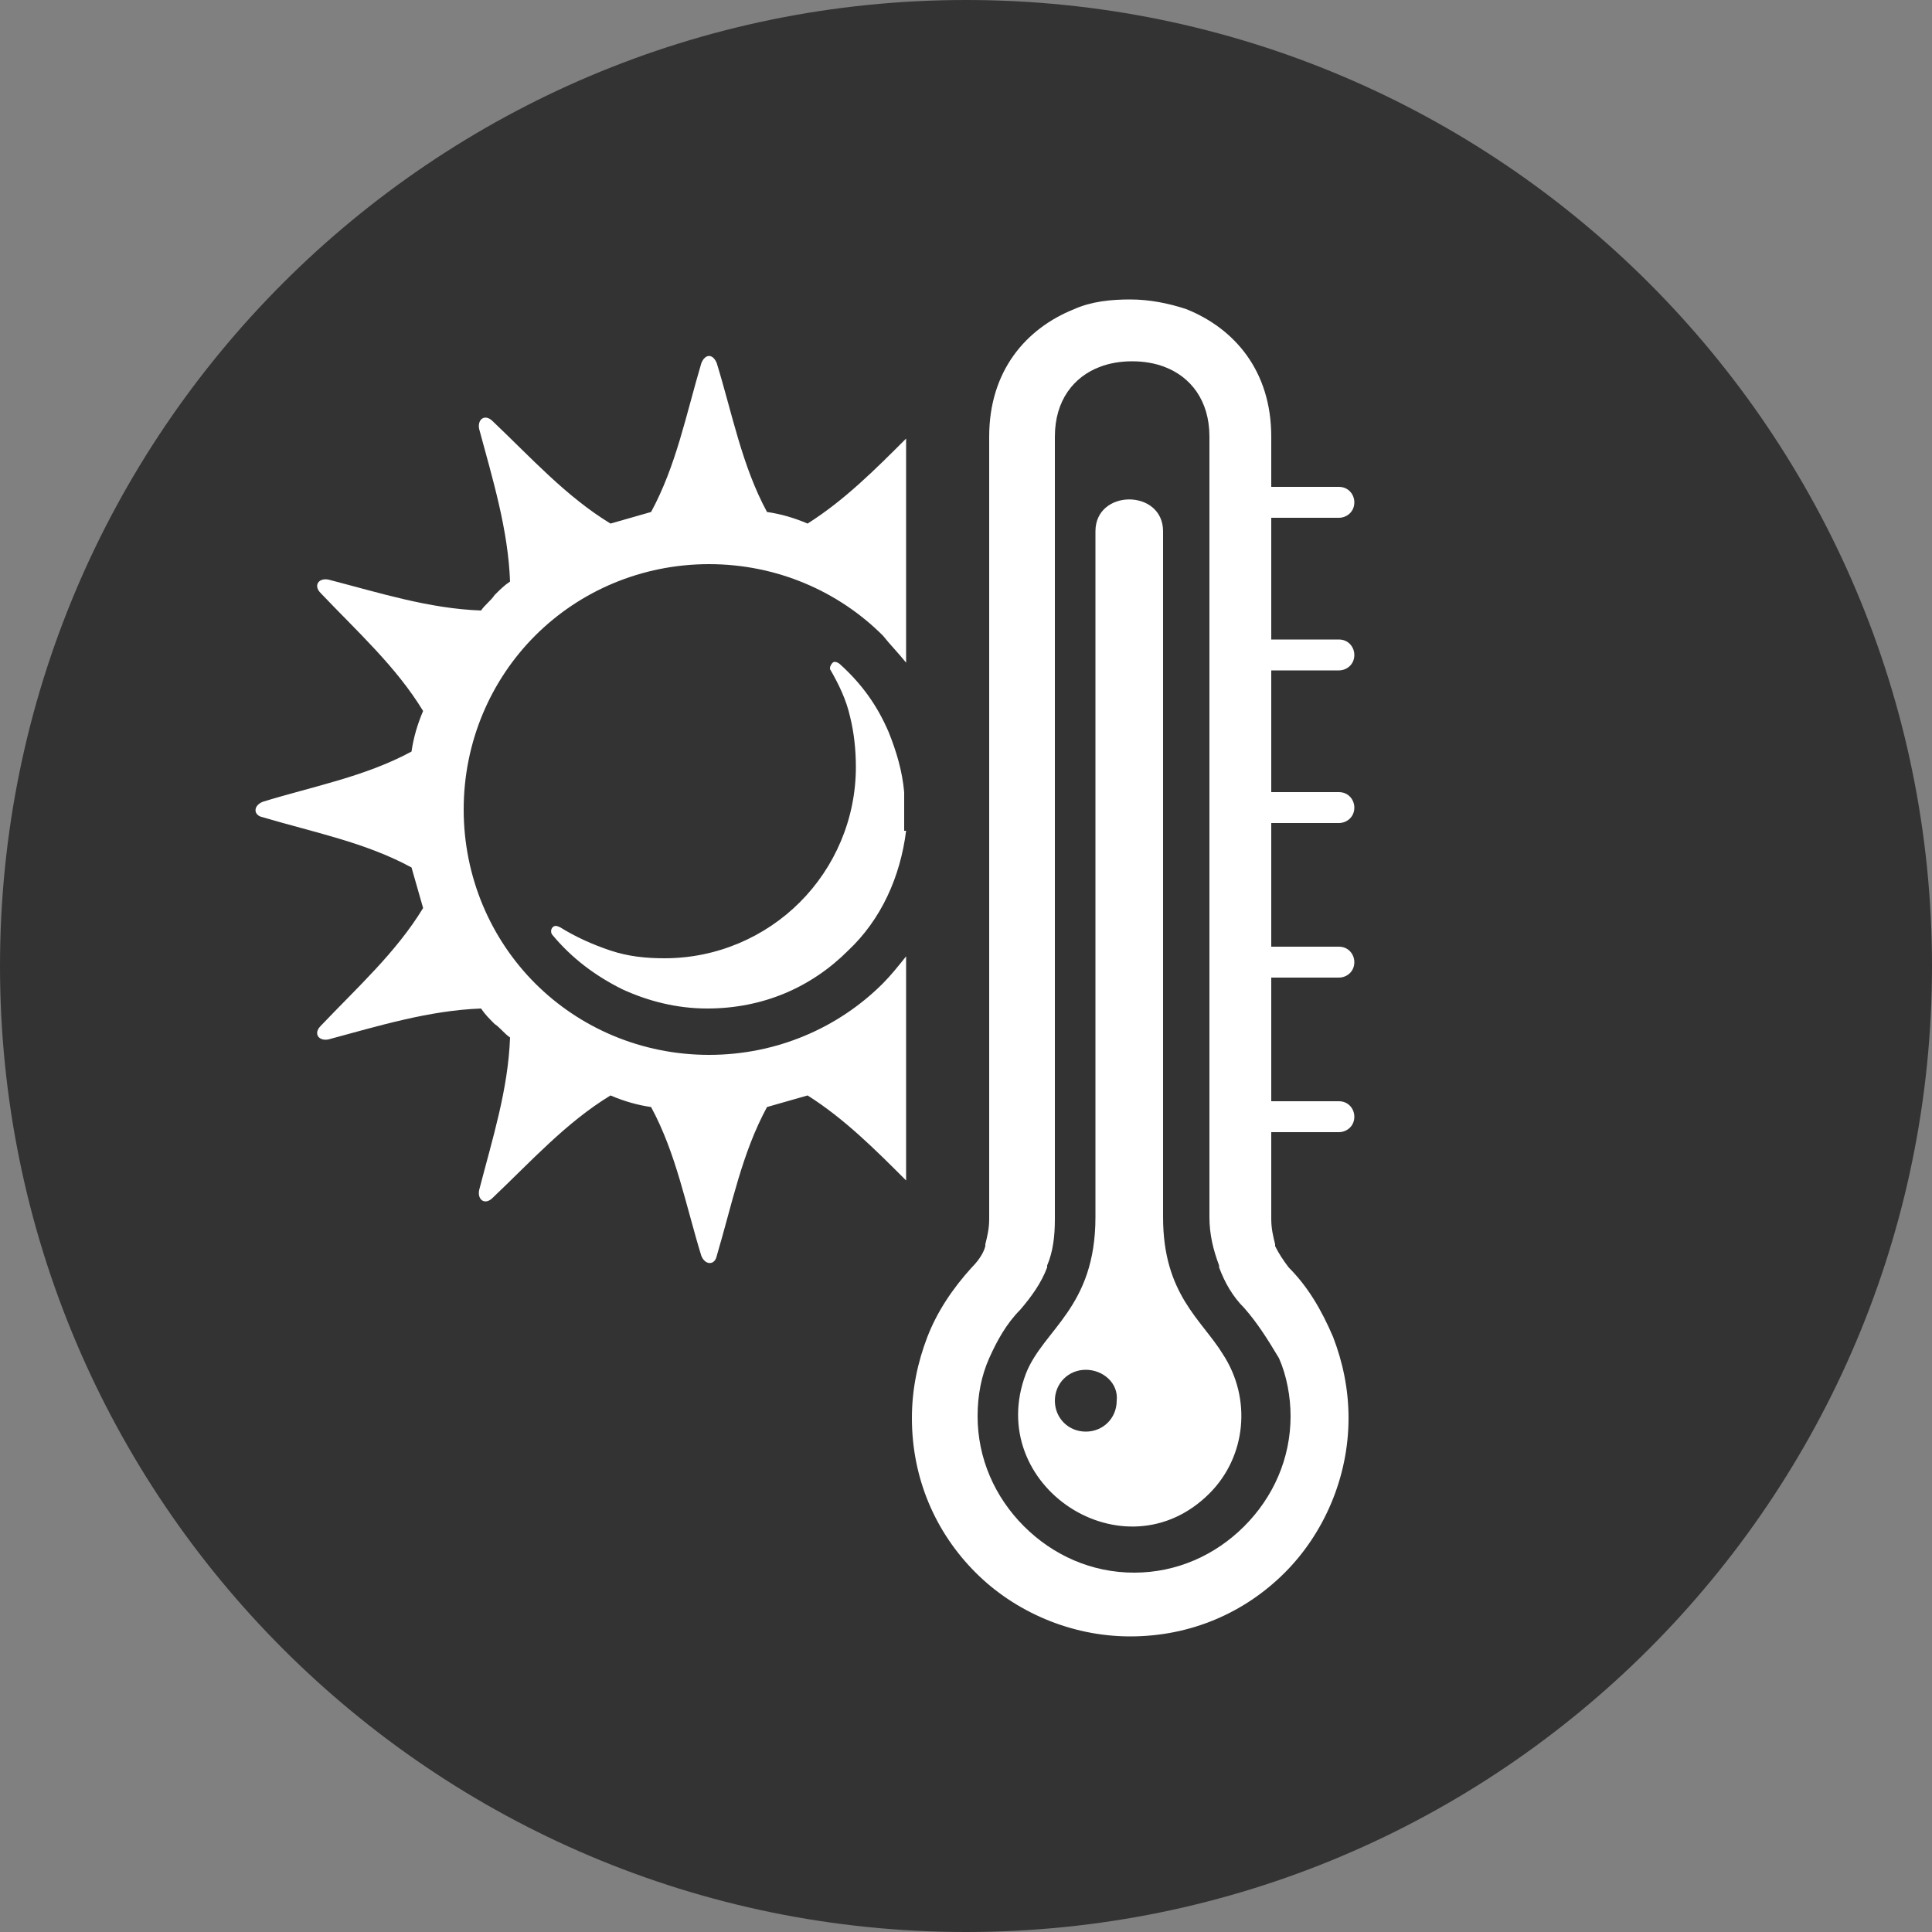
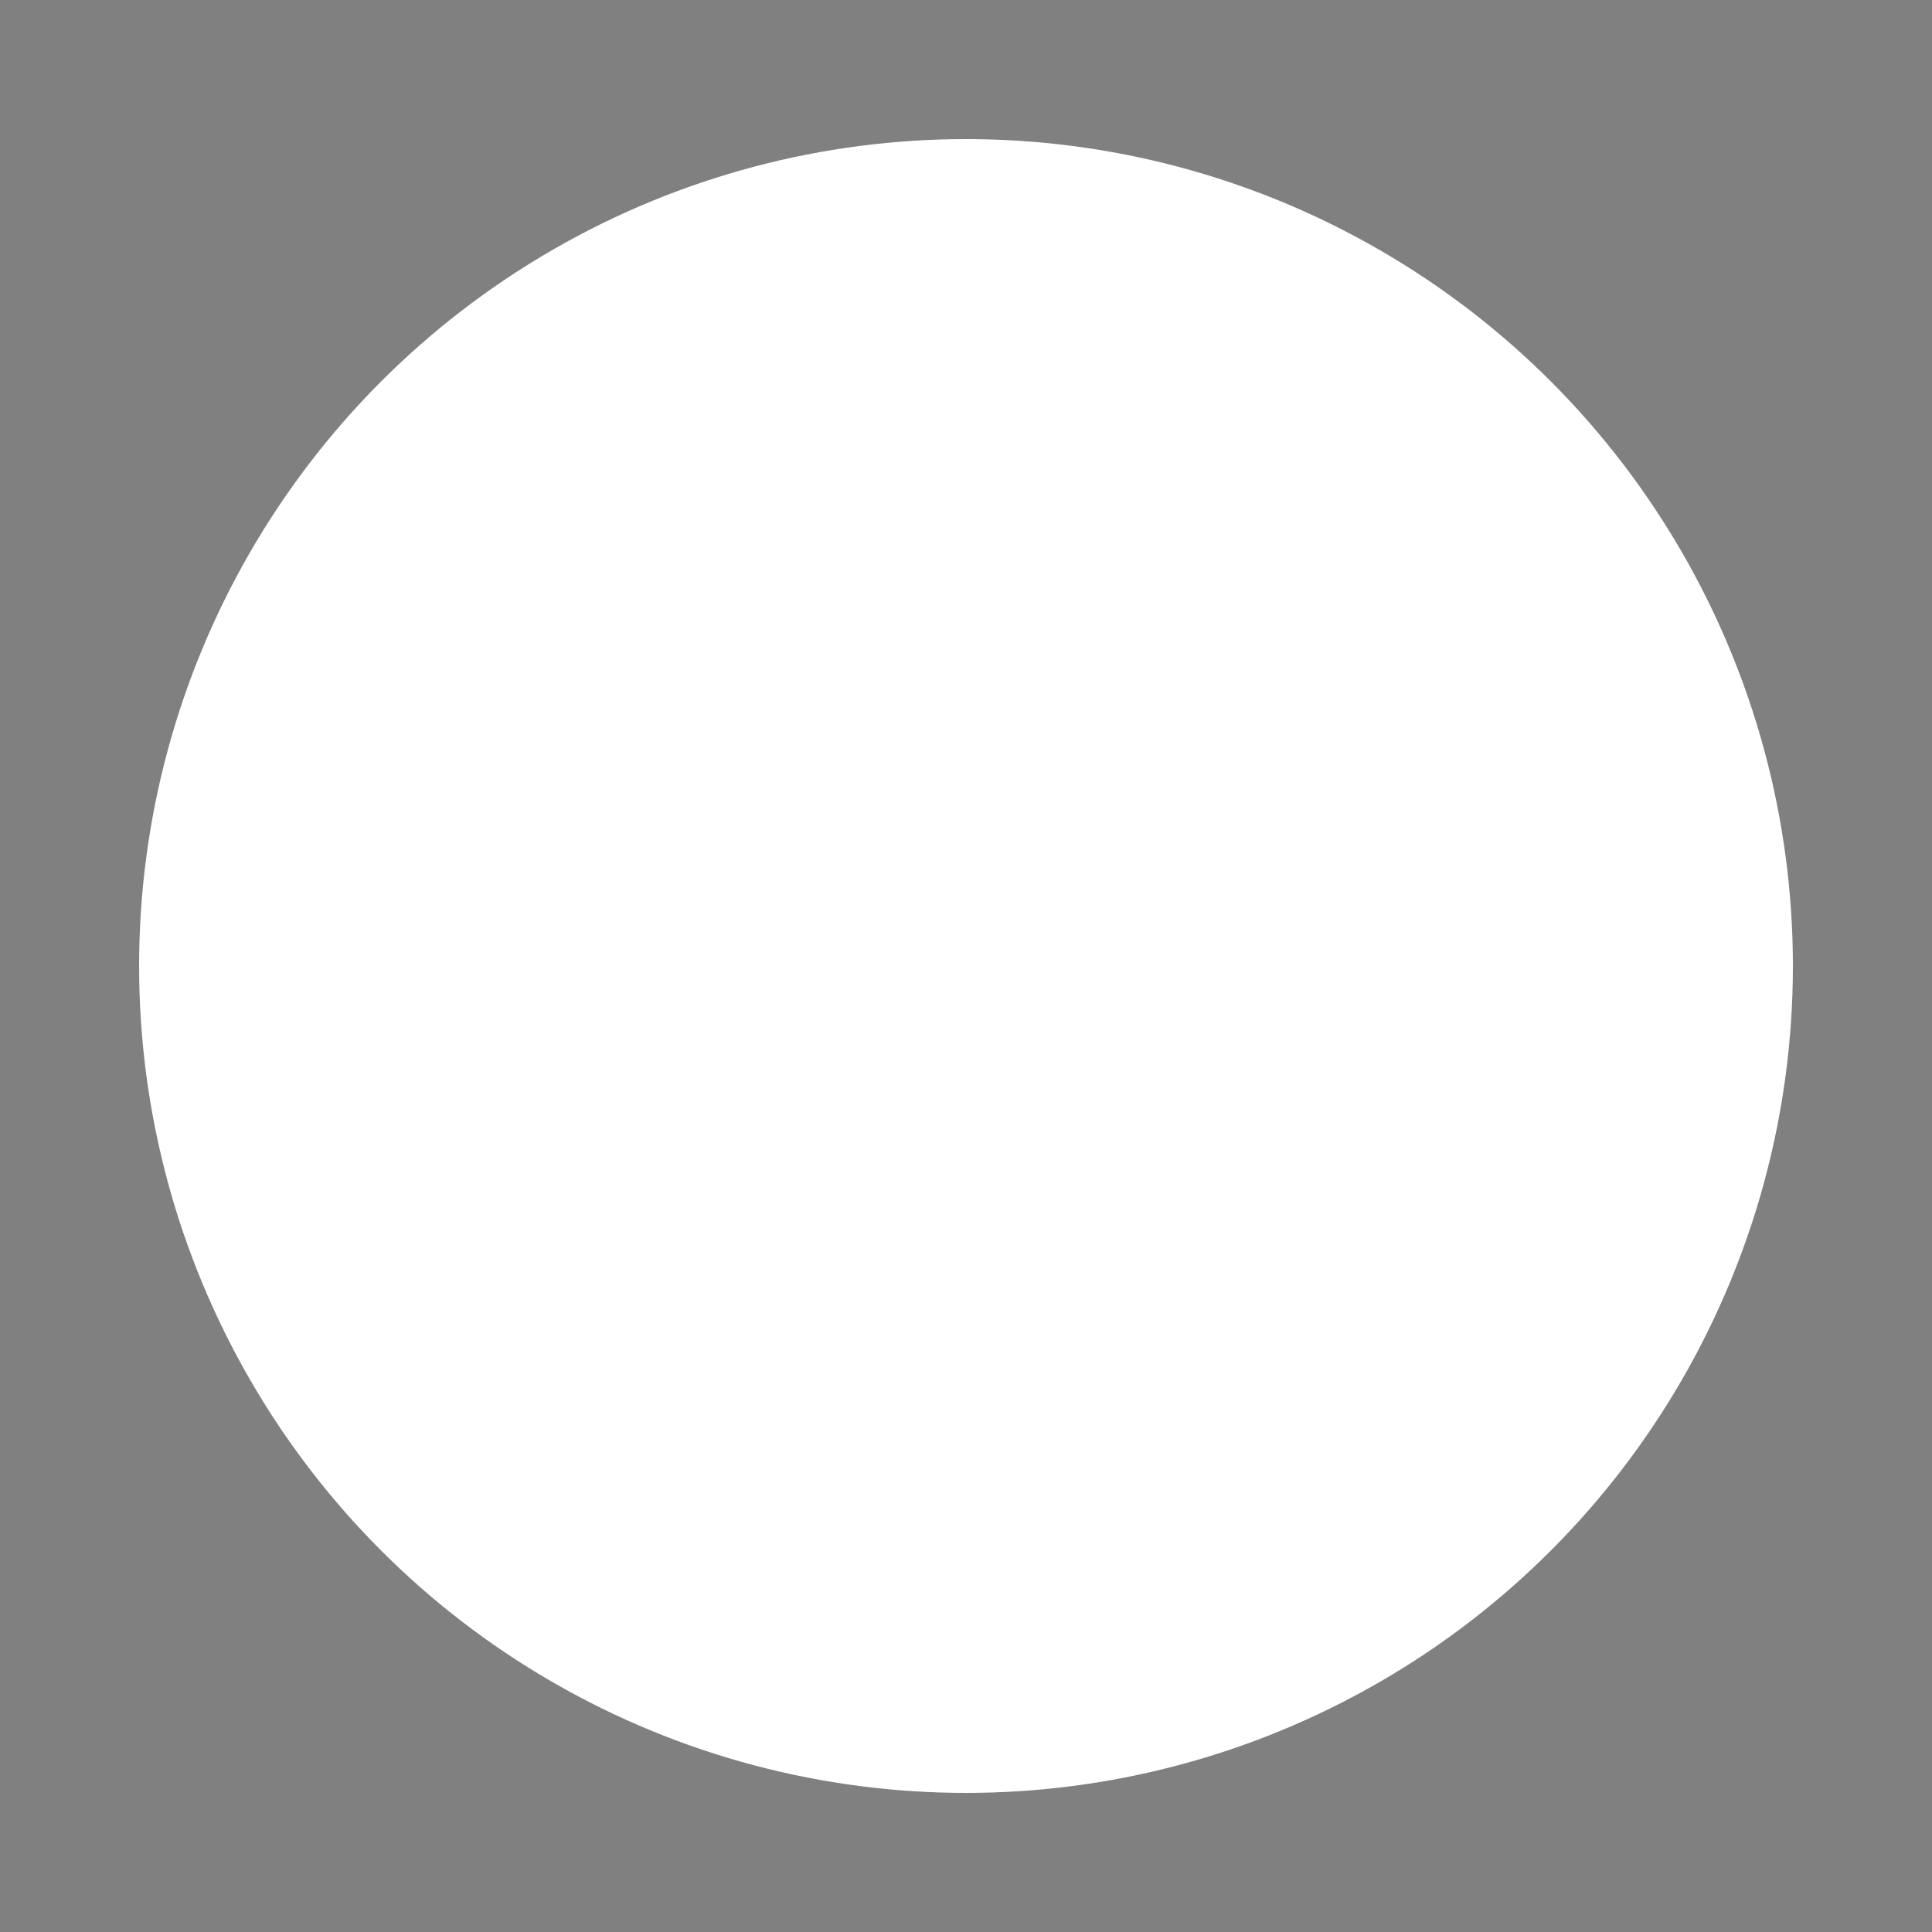
<svg xmlns="http://www.w3.org/2000/svg" version="1.1" id="Layer_1" x="0px" y="0px" viewBox="0 0 100 100" style="enable-background:new 0 0 100 100;" xml:space="preserve">
  <rect x="0" y="0" width="100" height="100" fill="#808080" stroke="none" />
  <style type="text/css">
	.st0{fill:#FFFFFF;}
	.st1{fill:#333333;}
</style>
  <circle class="st0" cx="50" cy="50" r="42.8" />
  <g>
-     <path class="st1" d="M64.4,67.7c-0.6-0.6-1-1.3-1.3-2.1c0,0,0-0.1,0-0.1c-0.3-0.8-0.5-1.6-0.5-2.5V22.6c0-1.9-1-3.1-2.3-3.6   c-0.5-0.2-1.1-0.3-1.7-0.3v0c-0.6,0-1.2,0.1-1.7,0.3c-1.3,0.5-2.3,1.7-2.3,3.6v40.5c0,0.9-0.1,1.7-0.4,2.4c0,0,0,0.1,0,0.1   c-0.3,0.8-0.8,1.5-1.4,2.2l0,0l0,0c-0.7,0.7-1.2,1.6-1.6,2.5c-0.4,0.9-0.6,1.9-0.6,3c0,2.2,0.9,4.2,2.4,5.7   c1.5,1.5,3.5,2.4,5.7,2.4c2.2,0,4.2-0.9,5.7-2.4c1.5-1.5,2.4-3.5,2.4-5.7c0-1-0.2-2.1-0.6-3C65.6,69.3,65.1,68.5,64.4,67.7   L64.4,67.7z M62.6,77.3L62.6,77.3c-4.4,4.4-11.7-0.4-9.5-6.2h0c0.9-2.3,3.6-3.4,3.6-8.1V27.5c0-2.2,3.5-2.2,3.5,0V63   c0,4,2,5.3,3.1,7.1l0,0C64.8,72.4,64.5,75.4,62.6,77.3z" />
-     <path class="st1" d="M50,0C22.4,0,0,22.4,0,50s22.4,50,50,50s50-22.4,50-50S77.6,0,50,0z M46.9,43c-0.3,2.4-1.3,4.6-3,6.2   c-1.9,1.9-4.4,3-7.3,3c-1.6,0-3.1-0.4-4.4-1c-1.4-0.7-2.6-1.6-3.6-2.8c-0.1-0.1-0.1-0.3,0-0.4c0.1-0.1,0.2-0.1,0.4,0   c0.8,0.5,1.7,0.9,2.6,1.2c0.9,0.3,1.8,0.4,2.8,0.4c2.7,0,5.2-1.1,7-2.9c1.8-1.8,2.9-4.3,2.9-7c0-0.9-0.1-1.8-0.3-2.6   c-0.2-0.9-0.6-1.7-1-2.4c-0.1-0.1,0-0.3,0.1-0.4c0.1-0.1,0.3,0,0.4,0.1c1.1,1,1.9,2.1,2.5,3.5c0.4,1,0.7,2,0.8,3.1V43z M46.9,34.3   c-0.4-0.5-0.8-0.9-1.2-1.4c-2.3-2.3-5.5-3.7-9-3.7s-6.7,1.4-9,3.7c-2.3,2.3-3.7,5.5-3.7,9c0,3.5,1.4,6.7,3.7,9   c2.3,2.3,5.5,3.7,9,3.7s6.7-1.4,9-3.7c0.4-0.4,0.8-0.9,1.2-1.4v11.6c-1.6-1.6-3.2-3.2-5.1-4.4c-0.7,0.2-1.4,0.4-2.1,0.6   c-1.3,2.4-1.8,5-2.6,7.7c-0.1,0.5-0.6,0.5-0.8,0c-0.8-2.6-1.3-5.3-2.6-7.7c-0.7-0.1-1.4-0.3-2.1-0.6c-2.3,1.4-4.1,3.4-6.1,5.3   c-0.4,0.4-0.8,0.1-0.7-0.4c0.7-2.7,1.5-5.2,1.6-7.9c-0.3-0.2-0.5-0.5-0.8-0.7c-0.3-0.3-0.5-0.5-0.7-0.8c-2.7,0.1-5.3,0.9-7.9,1.6   c-0.5,0.1-0.8-0.3-0.4-0.7c1.9-2,3.9-3.8,5.3-6.1c-0.2-0.7-0.4-1.4-0.6-2.1c-2.4-1.3-5-1.8-7.7-2.6c-0.5-0.1-0.5-0.6,0-0.8   c2.6-0.8,5.3-1.3,7.7-2.6c0.1-0.7,0.3-1.4,0.6-2.1c-1.4-2.3-3.4-4.1-5.3-6.1c-0.4-0.4-0.1-0.8,0.4-0.7c2.7,0.7,5.2,1.5,7.9,1.6   c0.2-0.3,0.5-0.5,0.7-0.8c0.3-0.3,0.5-0.5,0.8-0.7c-0.1-2.7-0.9-5.3-1.6-7.9c-0.1-0.5,0.3-0.8,0.7-0.4c2,1.9,3.8,3.9,6.1,5.3   c0.7-0.2,1.4-0.4,2.1-0.6c1.3-2.4,1.8-5,2.6-7.7c0.2-0.5,0.6-0.5,0.8,0c0.8,2.6,1.3,5.3,2.6,7.7c0.7,0.1,1.4,0.3,2.1,0.6   c1.9-1.2,3.5-2.8,5.1-4.4V34.3z M69.3,33.1c0.5,0,0.8,0.4,0.8,0.8c0,0.5-0.4,0.8-0.8,0.8h-3.5v6.3h3.5c0.5,0,0.8,0.4,0.8,0.8   c0,0.5-0.4,0.8-0.8,0.8h-3.5V49h3.5c0.5,0,0.8,0.4,0.8,0.8c0,0.5-0.4,0.8-0.8,0.8h-3.5V57h3.5c0.5,0,0.8,0.4,0.8,0.8   c0,0.5-0.4,0.8-0.8,0.8h-3.5v4.5c0,0.5,0.1,0.9,0.2,1.3l0,0.1c0.2,0.4,0.4,0.7,0.7,1.1l0,0l0,0c1,1,1.7,2.2,2.3,3.6   c0.5,1.3,0.8,2.7,0.8,4.2c0,3.1-1.3,6-3.3,8c-2.1,2.1-4.9,3.3-8,3.3s-6-1.3-8-3.3c-2.1-2.1-3.3-4.9-3.3-8c0-1.5,0.3-2.9,0.8-4.2   c0.5-1.3,1.3-2.5,2.3-3.6h0c0.3-0.3,0.6-0.7,0.7-1.1l0-0.1c0.1-0.4,0.2-0.8,0.2-1.3V22.6c0-3.4,1.9-5.6,4.4-6.6   c0.9-0.4,1.9-0.5,2.9-0.5v0c1,0,2,0.2,2.9,0.5c2.5,1,4.4,3.2,4.4,6.6v2.6h3.5c0.5,0,0.8,0.4,0.8,0.8c0,0.5-0.4,0.8-0.8,0.8h-3.5   v6.3H69.3z" />
-     <path class="st1" d="M56.2,70.9c-0.9,0-1.6,0.7-1.6,1.6c0,0.9,0.7,1.6,1.6,1.6c0.9,0,1.6-0.7,1.6-1.6   C57.9,71.6,57.1,70.9,56.2,70.9z" />
-   </g>
+     </g>
</svg>